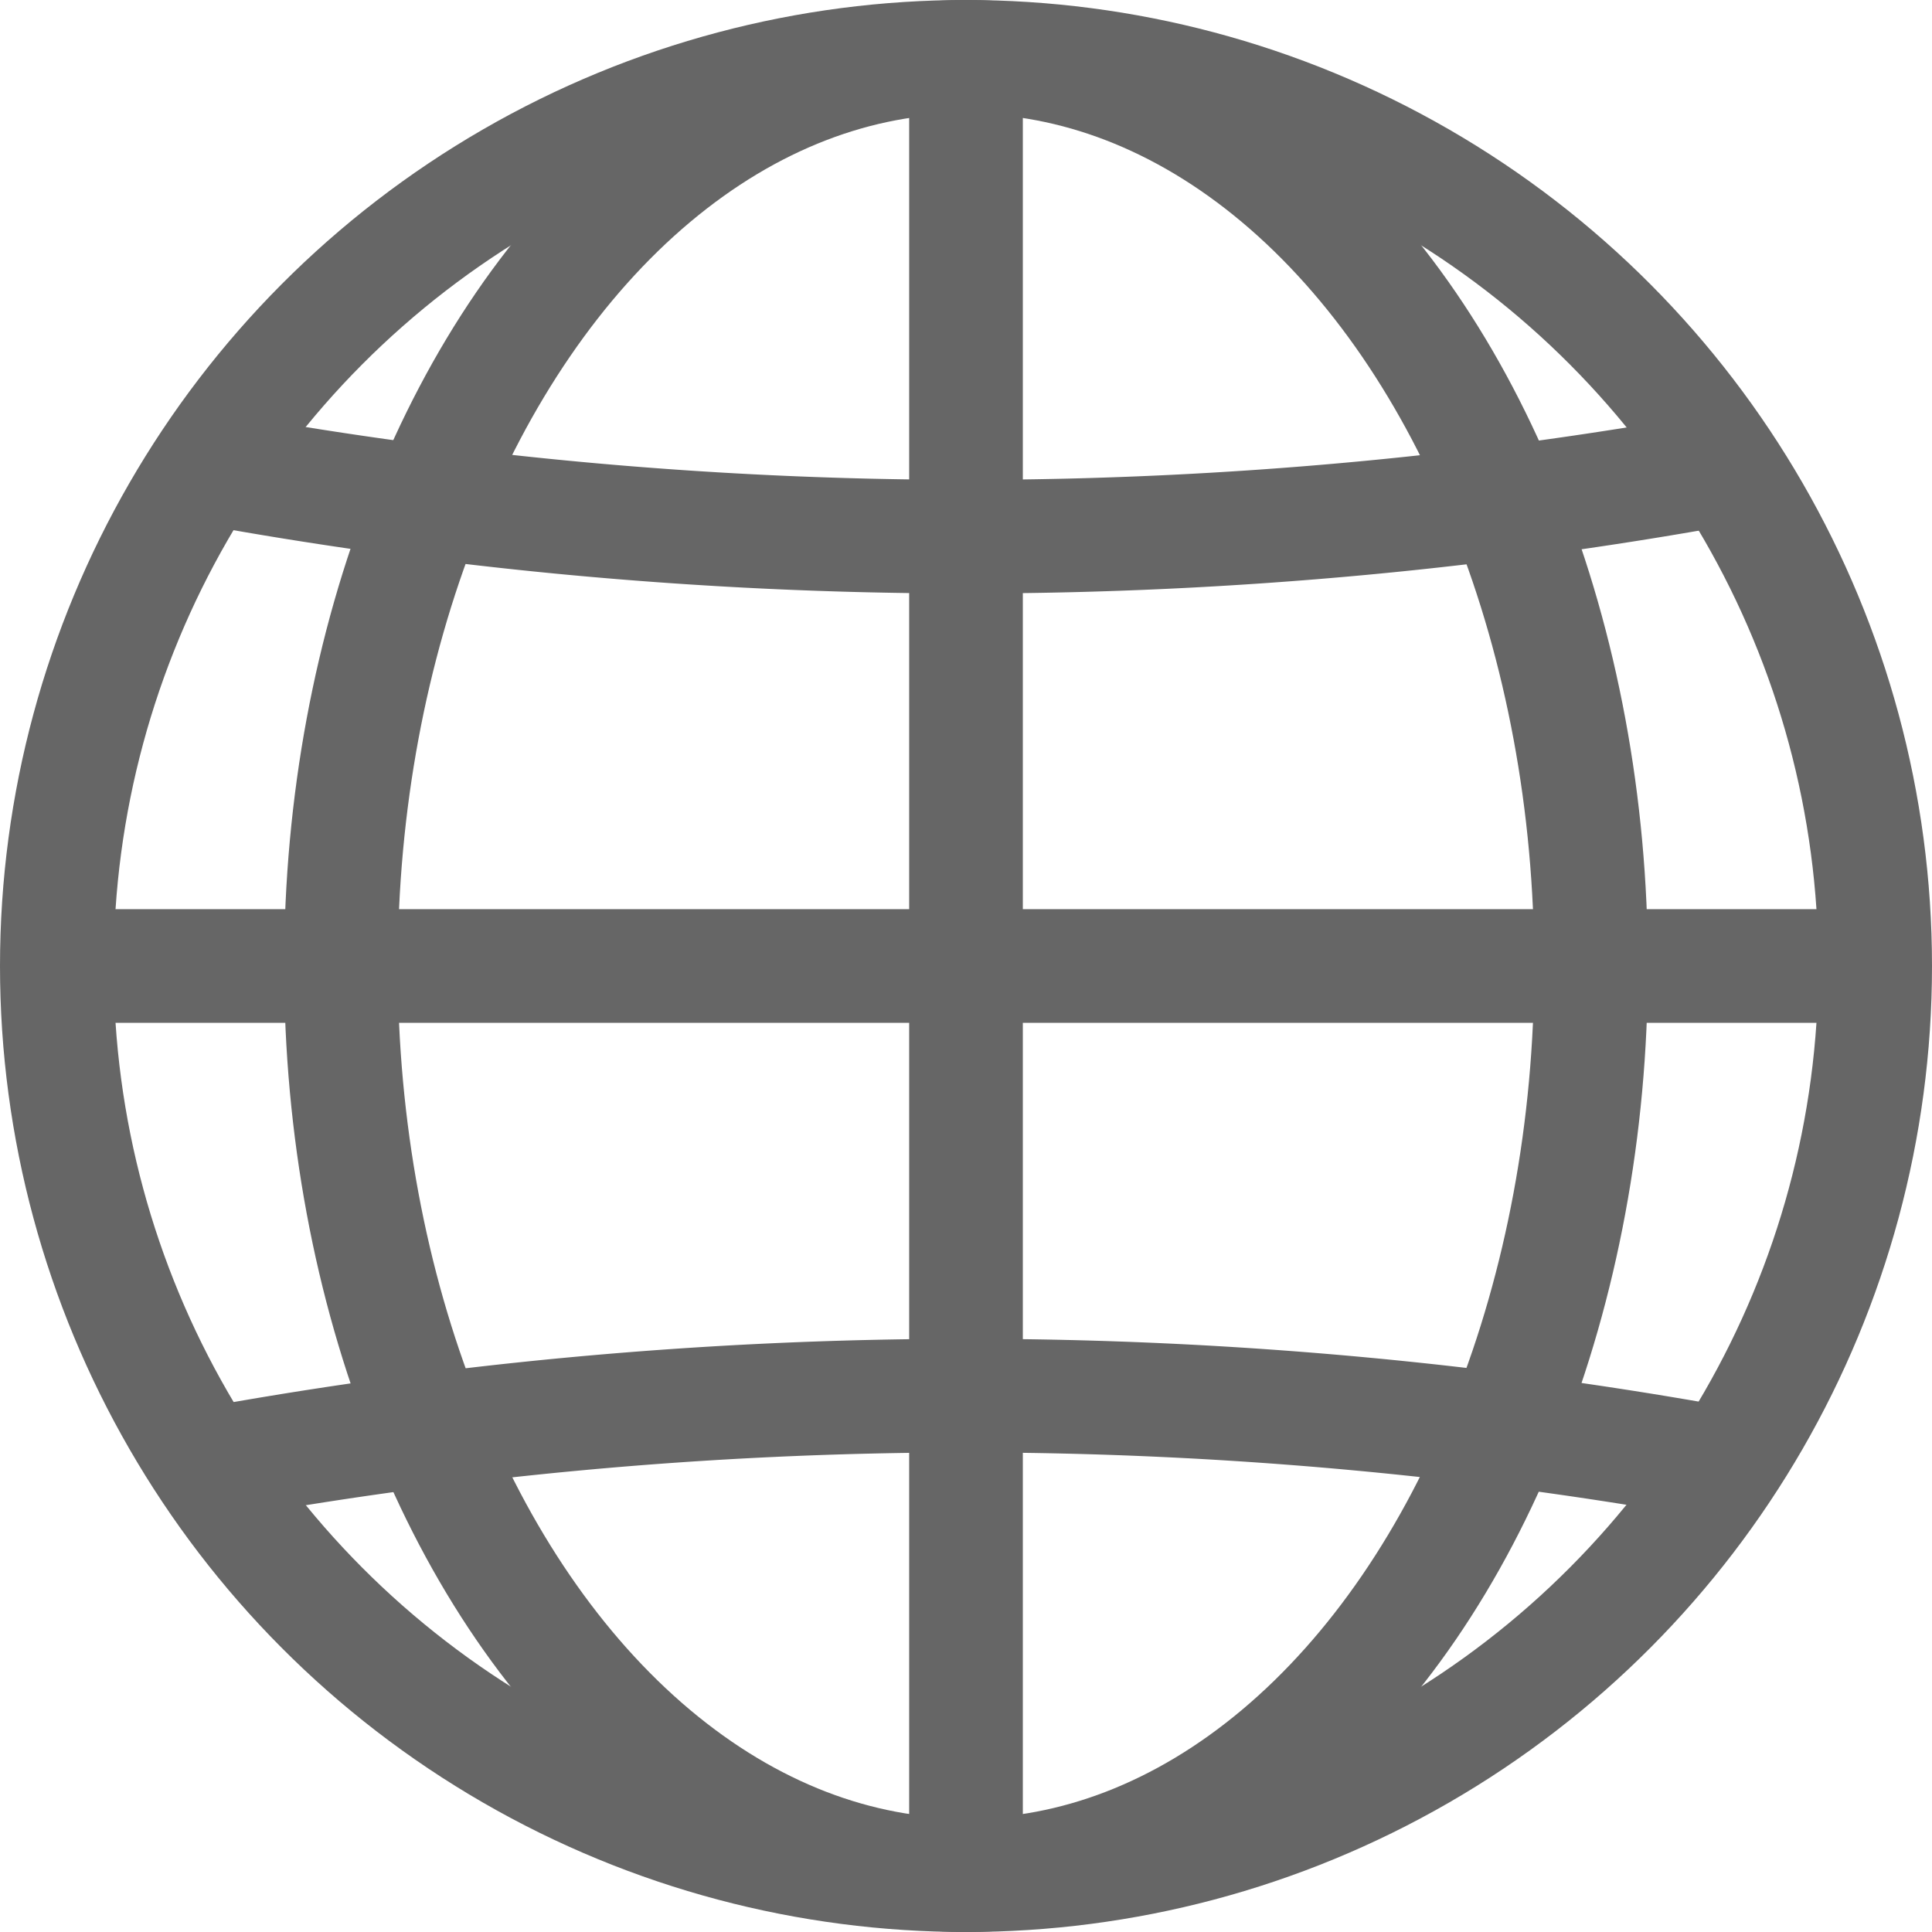
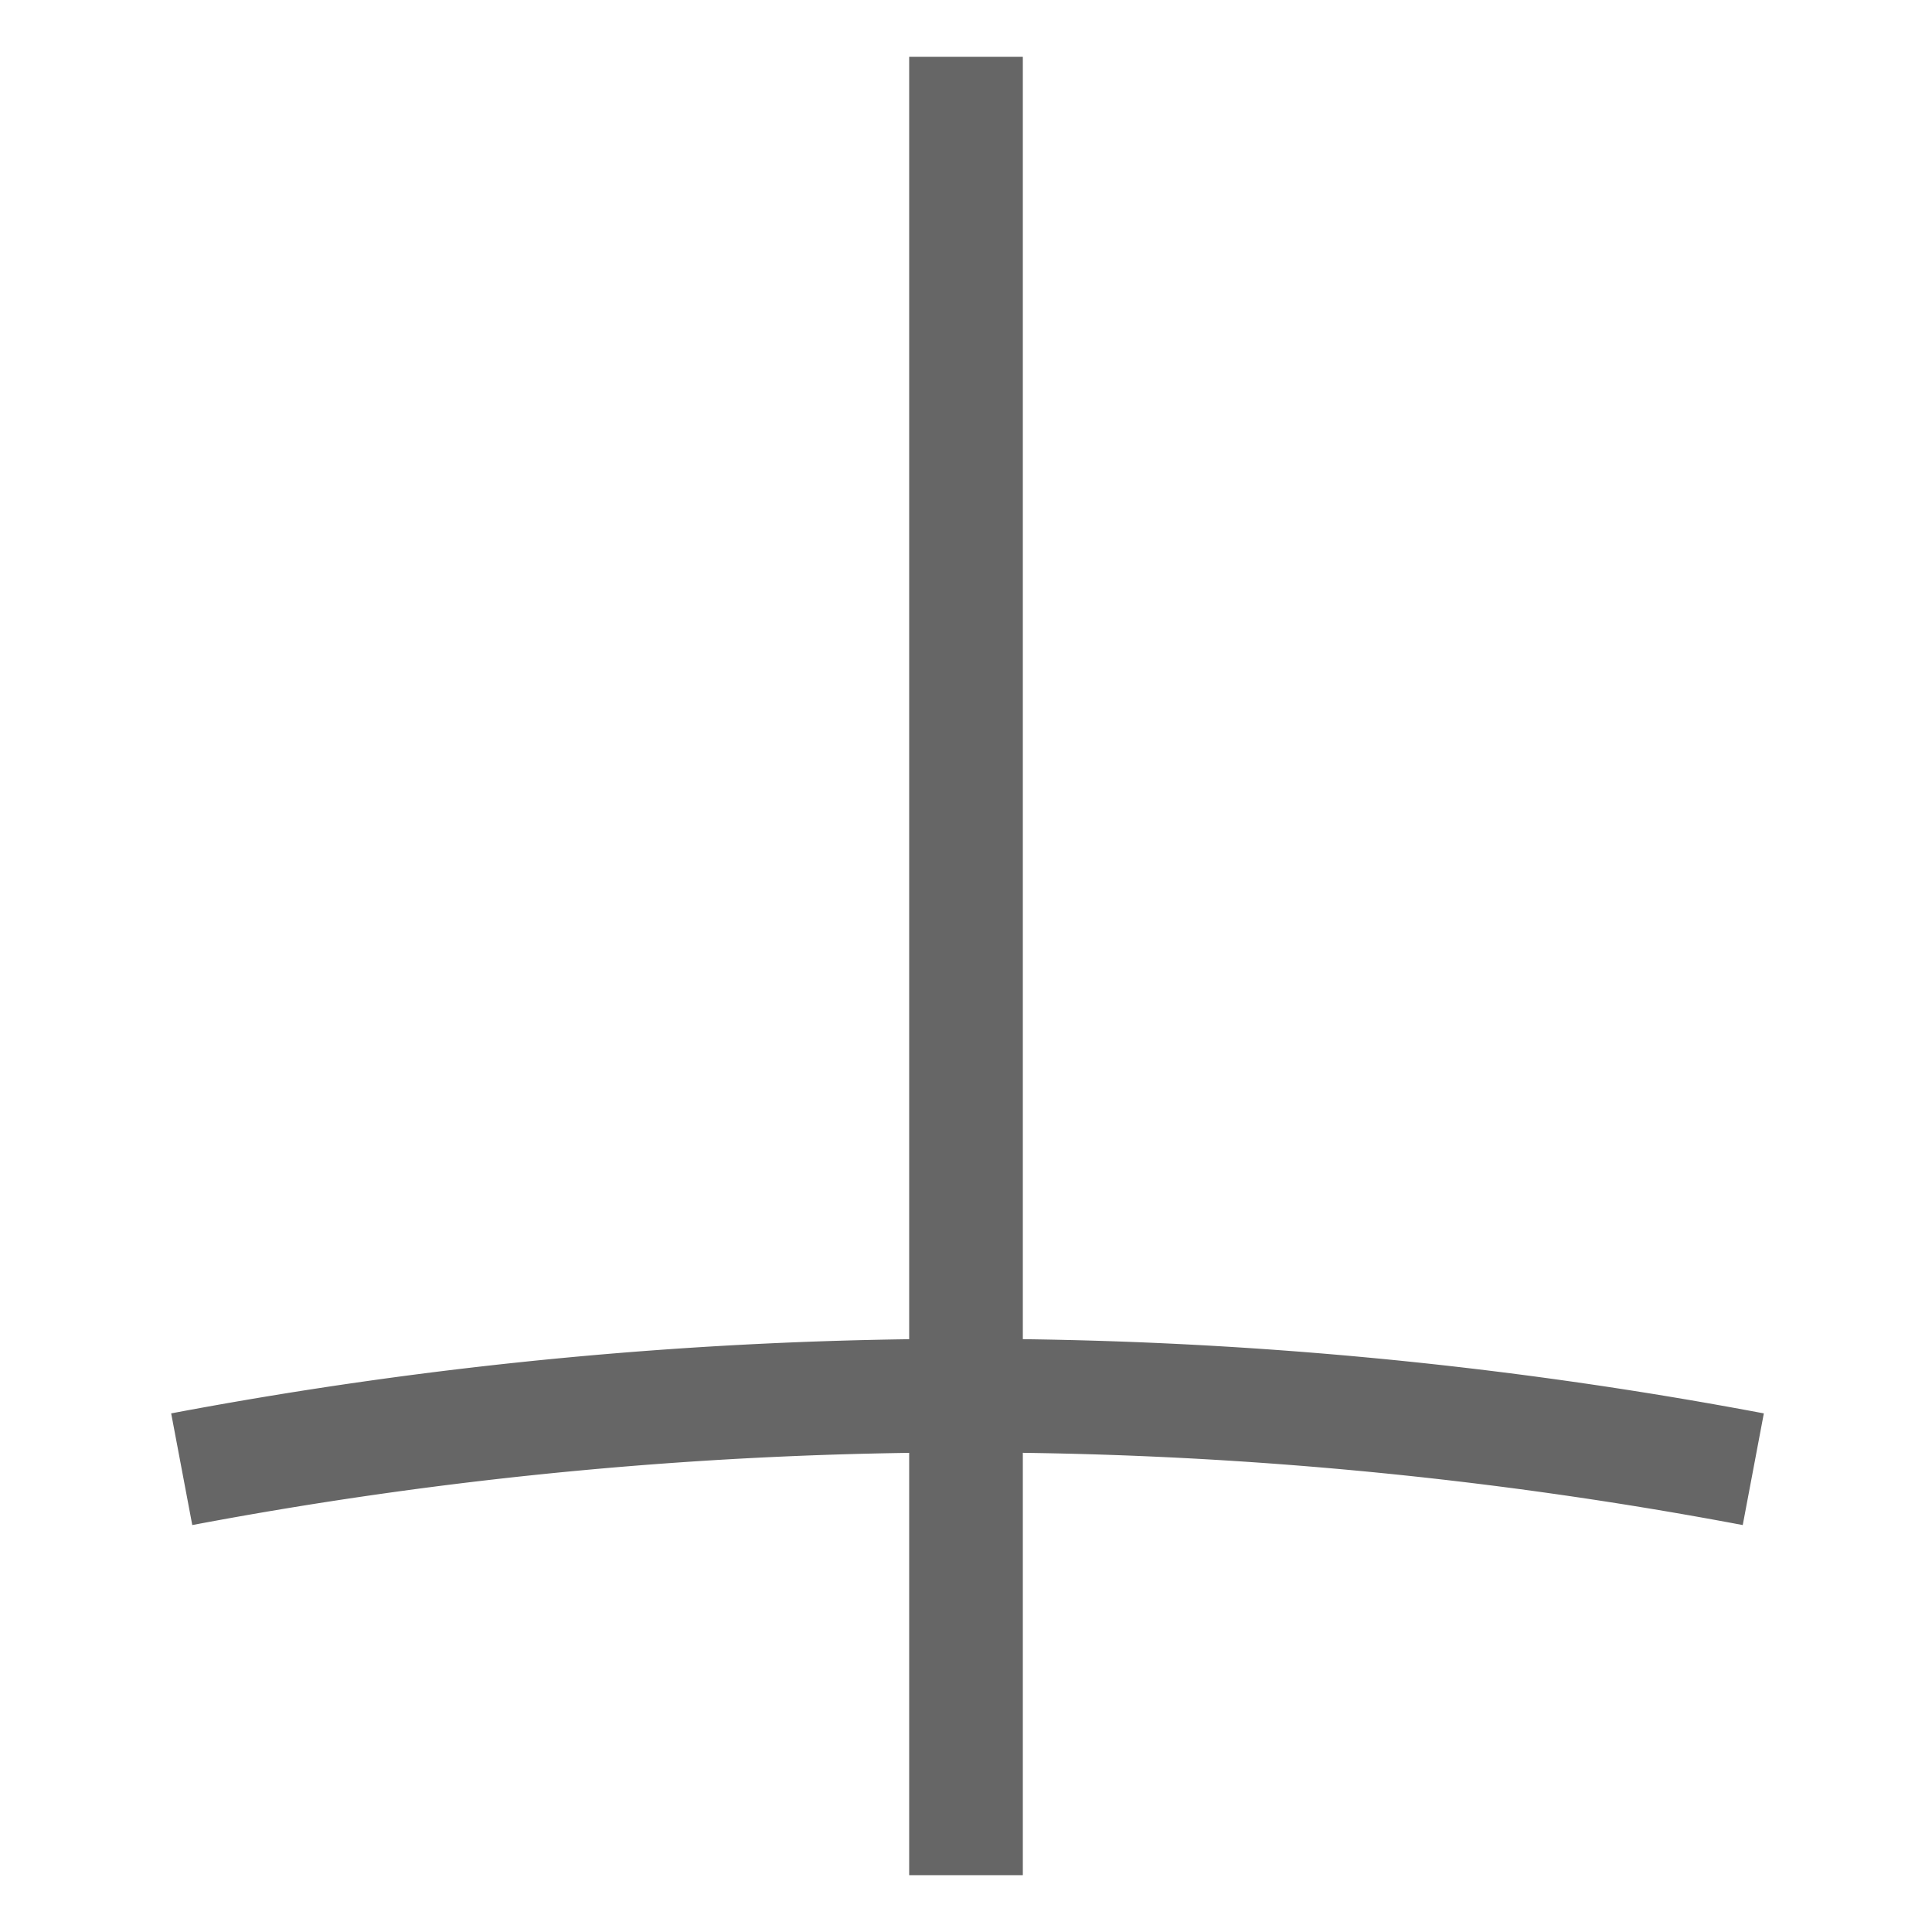
<svg xmlns="http://www.w3.org/2000/svg" width="34" height="34" viewBox="0 0 34 34">
  <g id="Group_337" data-name="Group 337" transform="translate(1.052 1.026)">
    <path id="Path_153" data-name="Path 153" d="M253.005,561.3a74.481,74.481,0,0,0-27.657,0" transform="translate(-223.202 -536.47)" fill="none" stroke="#666" stroke-miterlimit="10" stroke-width="2" />
-     <circle id="Ellipse_43" data-name="Ellipse 43" cx="16" cy="16" r="16" transform="translate(-0.052 -0.026)" fill="none" stroke="#666" stroke-miterlimit="10" stroke-width="2" />
-     <path id="Path_152" data-name="Path 152" d="M225.348,438.135a74.484,74.484,0,0,0,27.657,0" transform="translate(-223.202 -431.012)" fill="none" stroke="#666" stroke-miterlimit="10" stroke-width="2" />
-     <ellipse id="Ellipse_44" data-name="Ellipse 44" cx="11" cy="16" rx="11" ry="16" transform="translate(4.948 -0.026)" fill="none" stroke="#666" stroke-miterlimit="10" stroke-width="2" />
-     <line id="Line_24" data-name="Line 24" x2="32" transform="translate(-0.052 15.974)" fill="none" stroke="#666" stroke-miterlimit="10" stroke-width="2" />
    <line id="Line_25" data-name="Line 25" y2="32" transform="translate(15.948 -0.026)" fill="none" stroke="#666" stroke-miterlimit="10" stroke-width="2" />
  </g>
</svg>